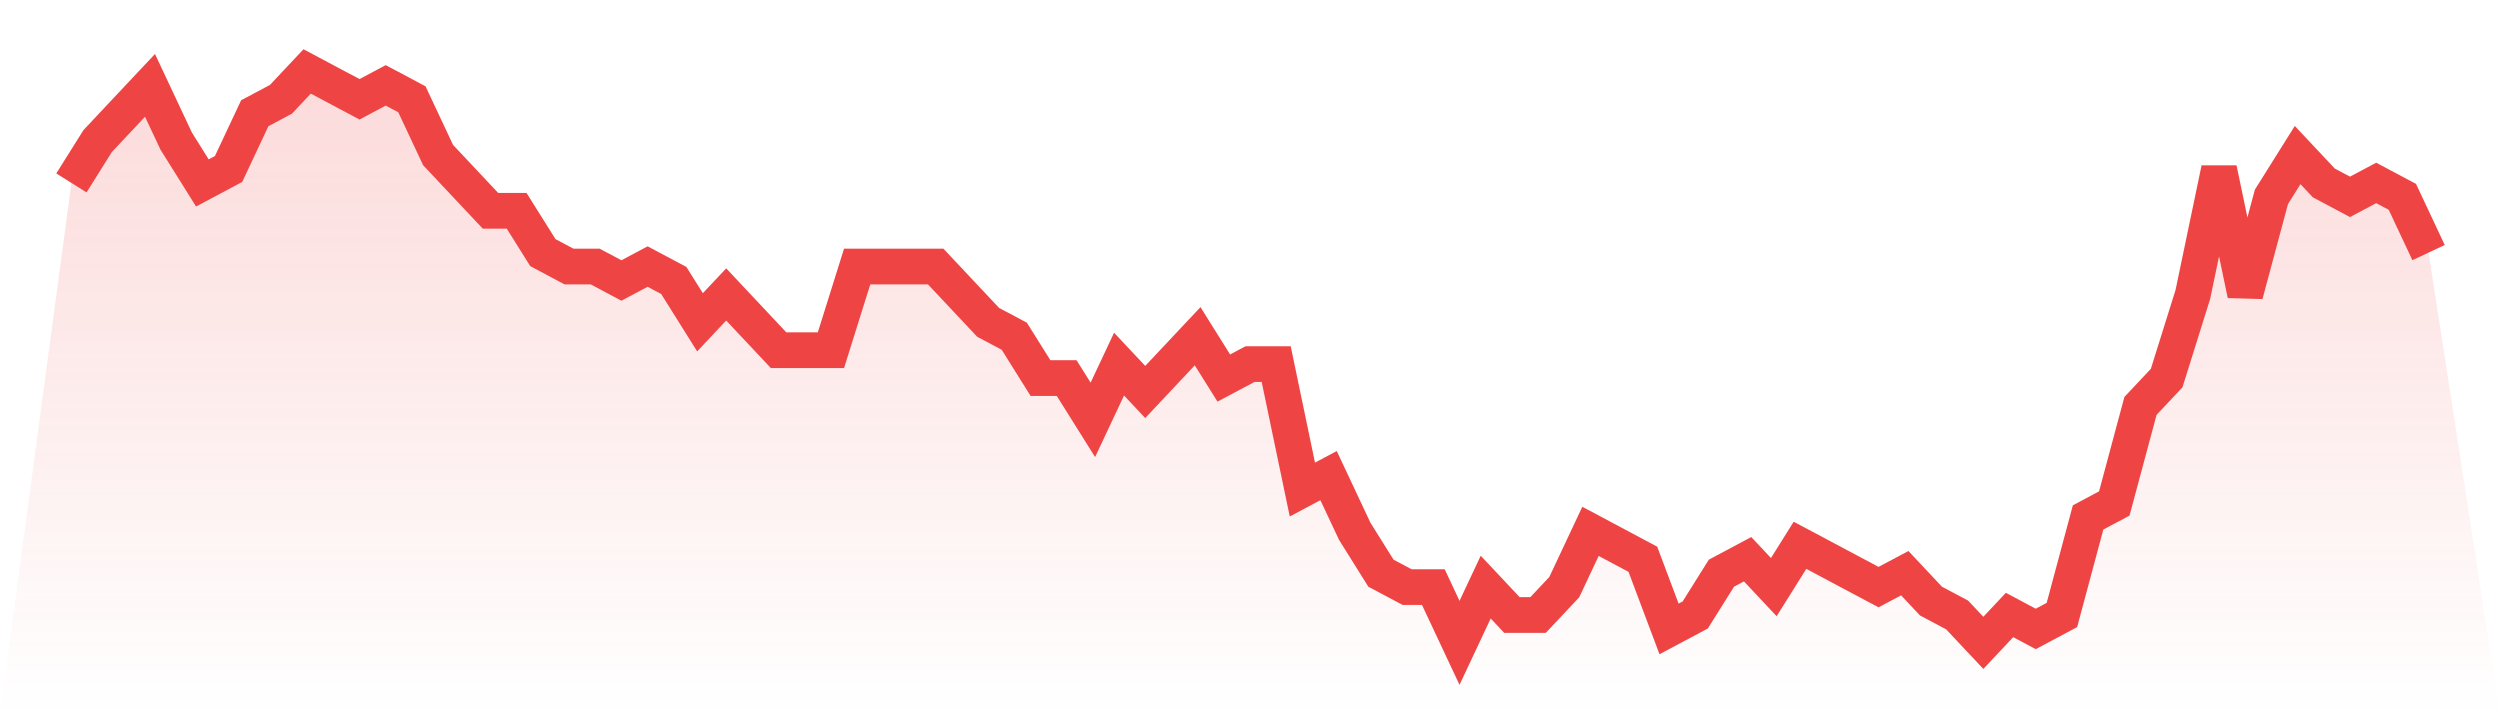
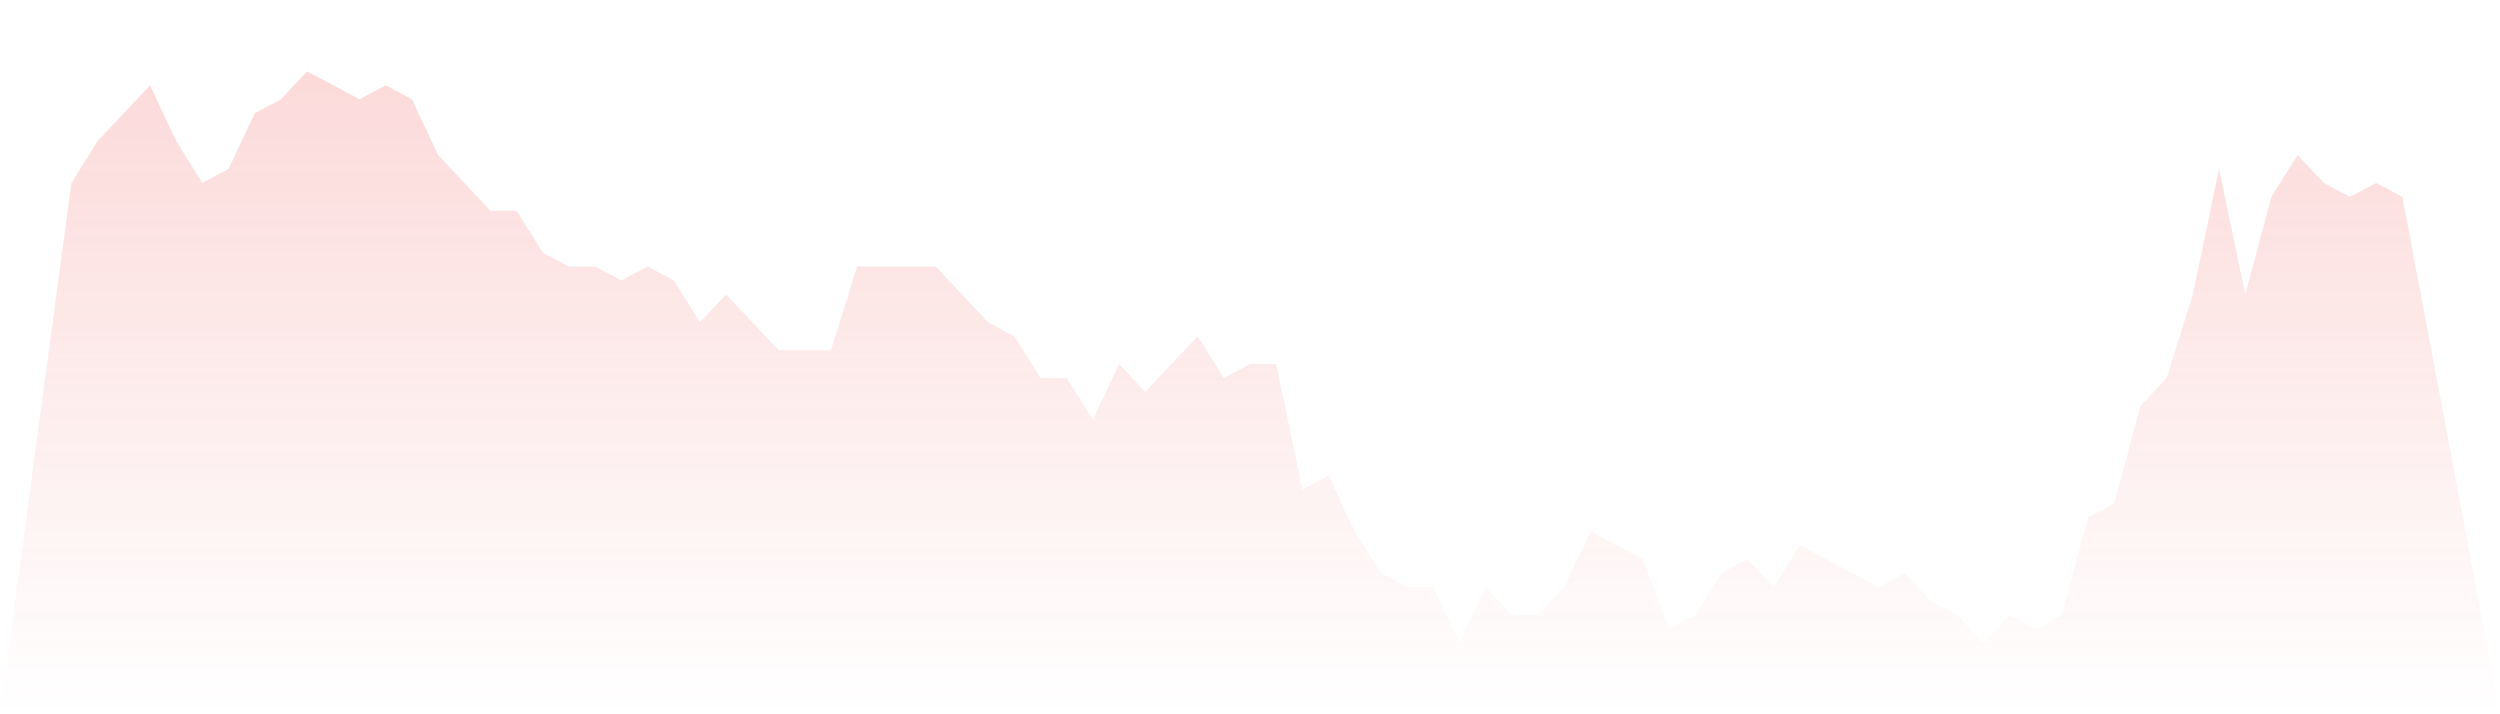
<svg xmlns="http://www.w3.org/2000/svg" viewBox="0 0 140 40">
  <defs>
    <linearGradient id="gradient" x1="0" x2="0" y1="0" y2="1">
      <stop offset="0%" stop-color="#ef4444" stop-opacity="0.2" />
      <stop offset="100%" stop-color="#ef4444" stop-opacity="0" />
    </linearGradient>
  </defs>
-   <path d="M4,10.244 L4,10.244 L5.467,7.902 L6.933,6.341 L8.4,4.78 L9.867,7.902 L11.333,10.244 L12.8,9.463 L14.267,6.341 L15.733,5.561 L17.2,4 L18.667,4.78 L20.133,5.561 L21.6,4.78 L23.067,5.561 L24.533,8.683 L26,10.244 L27.467,11.805 L28.933,11.805 L30.4,14.146 L31.867,14.927 L33.333,14.927 L34.8,15.707 L36.267,14.927 L37.733,15.707 L39.2,18.049 L40.667,16.488 L42.133,18.049 L43.6,19.61 L45.067,19.61 L46.533,19.61 L48,14.927 L49.467,14.927 L50.933,14.927 L52.4,14.927 L53.867,16.488 L55.333,18.049 L56.8,18.829 L58.267,21.171 L59.733,21.171 L61.2,23.512 L62.667,20.39 L64.133,21.951 L65.6,20.39 L67.067,18.829 L68.533,21.171 L70,20.39 L71.467,20.39 L72.933,27.415 L74.4,26.634 L75.867,29.756 L77.333,32.098 L78.8,32.878 L80.267,32.878 L81.733,36 L83.2,32.878 L84.667,34.439 L86.133,34.439 L87.6,32.878 L89.067,29.756 L90.533,30.537 L92,31.317 L93.467,35.22 L94.933,34.439 L96.4,32.098 L97.867,31.317 L99.333,32.878 L100.8,30.537 L102.267,31.317 L103.733,32.098 L105.2,32.878 L106.667,32.098 L108.133,33.659 L109.6,34.439 L111.067,36 L112.533,34.439 L114,35.22 L115.467,34.439 L116.933,28.976 L118.4,28.195 L119.867,22.732 L121.333,21.171 L122.8,16.488 L124.267,9.463 L125.733,16.488 L127.2,11.024 L128.667,8.683 L130.133,10.244 L131.6,11.024 L133.067,10.244 L134.533,11.024 L136,14.146 L140,40 L0,40 z" fill="url(#gradient)" />
-   <path d="M4,10.244 L4,10.244 L5.467,7.902 L6.933,6.341 L8.4,4.78 L9.867,7.902 L11.333,10.244 L12.8,9.463 L14.267,6.341 L15.733,5.561 L17.2,4 L18.667,4.78 L20.133,5.561 L21.6,4.78 L23.067,5.561 L24.533,8.683 L26,10.244 L27.467,11.805 L28.933,11.805 L30.4,14.146 L31.867,14.927 L33.333,14.927 L34.8,15.707 L36.267,14.927 L37.733,15.707 L39.2,18.049 L40.667,16.488 L42.133,18.049 L43.6,19.61 L45.067,19.61 L46.533,19.61 L48,14.927 L49.467,14.927 L50.933,14.927 L52.4,14.927 L53.867,16.488 L55.333,18.049 L56.8,18.829 L58.267,21.171 L59.733,21.171 L61.2,23.512 L62.667,20.39 L64.133,21.951 L65.6,20.39 L67.067,18.829 L68.533,21.171 L70,20.39 L71.467,20.39 L72.933,27.415 L74.4,26.634 L75.867,29.756 L77.333,32.098 L78.8,32.878 L80.267,32.878 L81.733,36 L83.2,32.878 L84.667,34.439 L86.133,34.439 L87.6,32.878 L89.067,29.756 L90.533,30.537 L92,31.317 L93.467,35.22 L94.933,34.439 L96.4,32.098 L97.867,31.317 L99.333,32.878 L100.8,30.537 L102.267,31.317 L103.733,32.098 L105.2,32.878 L106.667,32.098 L108.133,33.659 L109.6,34.439 L111.067,36 L112.533,34.439 L114,35.22 L115.467,34.439 L116.933,28.976 L118.4,28.195 L119.867,22.732 L121.333,21.171 L122.8,16.488 L124.267,9.463 L125.733,16.488 L127.2,11.024 L128.667,8.683 L130.133,10.244 L131.6,11.024 L133.067,10.244 L134.533,11.024 L136,14.146" fill="none" stroke="#ef4444" stroke-width="2" />
+   <path d="M4,10.244 L4,10.244 L5.467,7.902 L6.933,6.341 L8.4,4.78 L9.867,7.902 L11.333,10.244 L12.8,9.463 L14.267,6.341 L15.733,5.561 L17.2,4 L18.667,4.78 L20.133,5.561 L21.6,4.78 L23.067,5.561 L24.533,8.683 L26,10.244 L27.467,11.805 L28.933,11.805 L30.4,14.146 L31.867,14.927 L33.333,14.927 L34.8,15.707 L36.267,14.927 L37.733,15.707 L39.2,18.049 L40.667,16.488 L42.133,18.049 L43.6,19.61 L45.067,19.61 L46.533,19.61 L48,14.927 L49.467,14.927 L50.933,14.927 L52.4,14.927 L53.867,16.488 L55.333,18.049 L56.8,18.829 L58.267,21.171 L59.733,21.171 L61.2,23.512 L62.667,20.39 L64.133,21.951 L65.6,20.39 L67.067,18.829 L68.533,21.171 L70,20.39 L71.467,20.39 L72.933,27.415 L74.4,26.634 L75.867,29.756 L77.333,32.098 L78.8,32.878 L80.267,32.878 L81.733,36 L83.2,32.878 L84.667,34.439 L86.133,34.439 L87.6,32.878 L89.067,29.756 L90.533,30.537 L92,31.317 L93.467,35.22 L94.933,34.439 L96.4,32.098 L97.867,31.317 L99.333,32.878 L100.8,30.537 L102.267,31.317 L103.733,32.098 L105.2,32.878 L106.667,32.098 L108.133,33.659 L109.6,34.439 L111.067,36 L112.533,34.439 L114,35.22 L115.467,34.439 L116.933,28.976 L118.4,28.195 L119.867,22.732 L121.333,21.171 L122.8,16.488 L124.267,9.463 L125.733,16.488 L127.2,11.024 L128.667,8.683 L130.133,10.244 L131.6,11.024 L133.067,10.244 L134.533,11.024 L140,40 L0,40 z" fill="url(#gradient)" />
</svg>